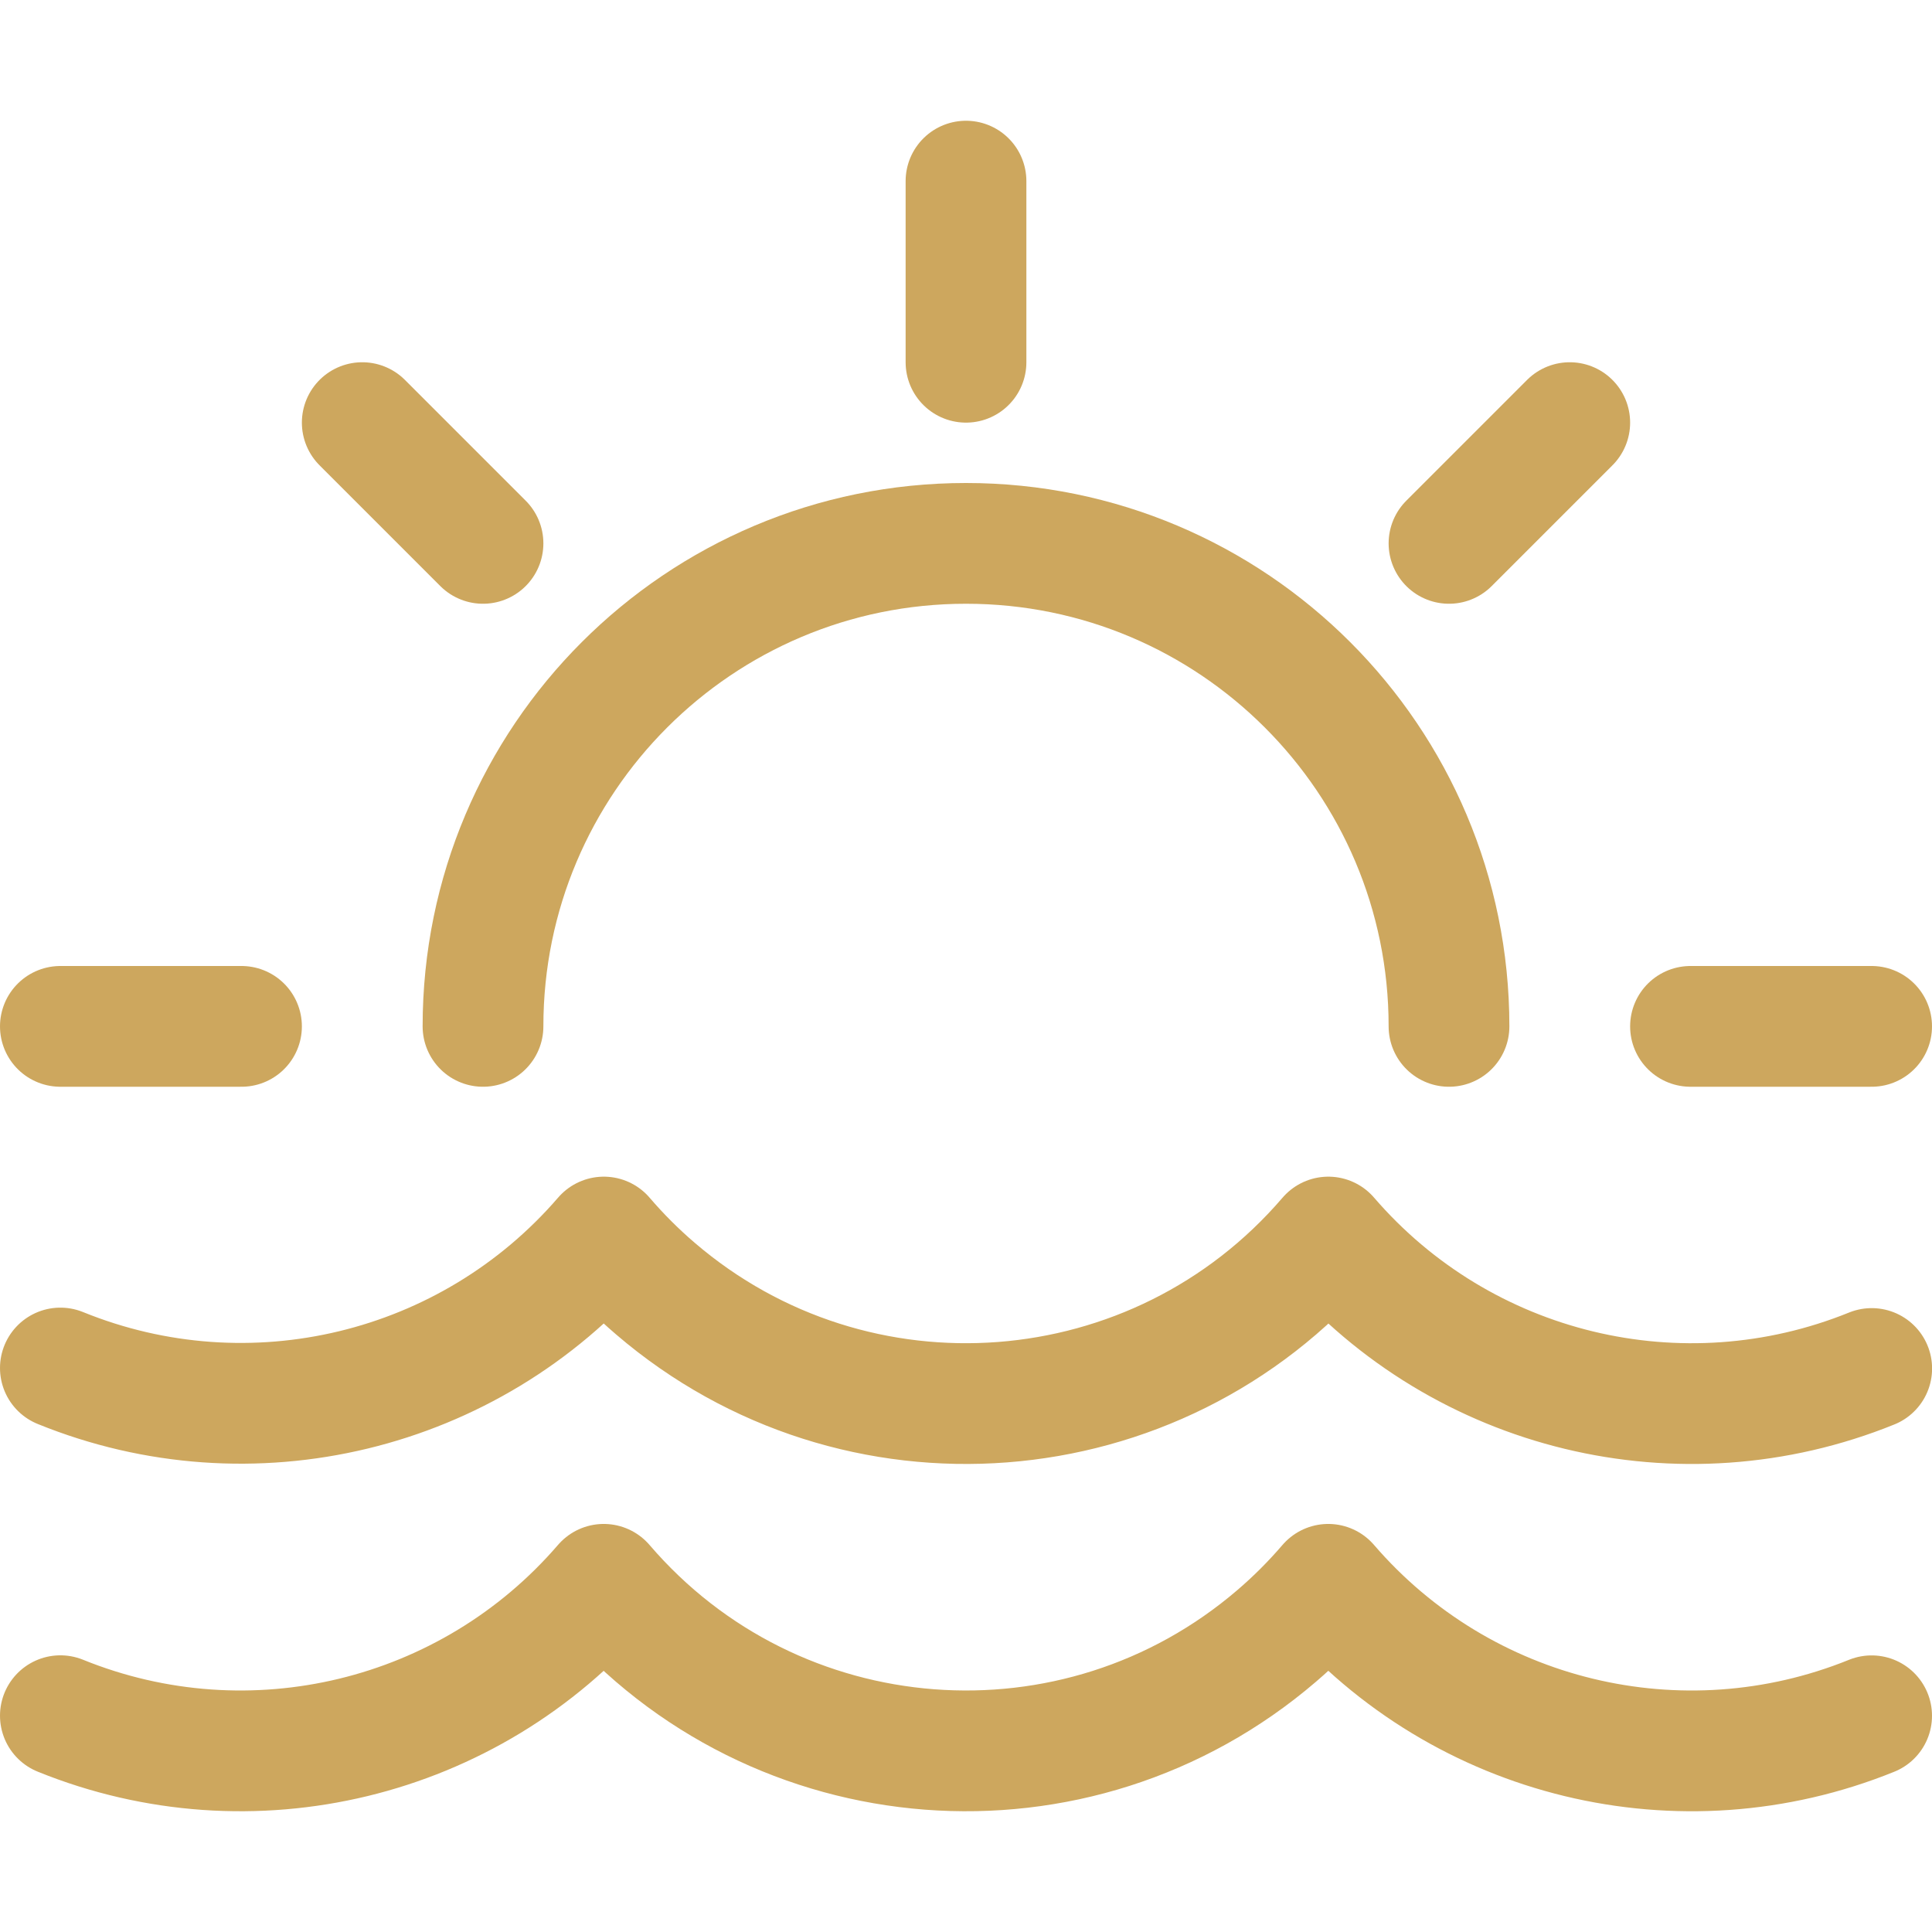
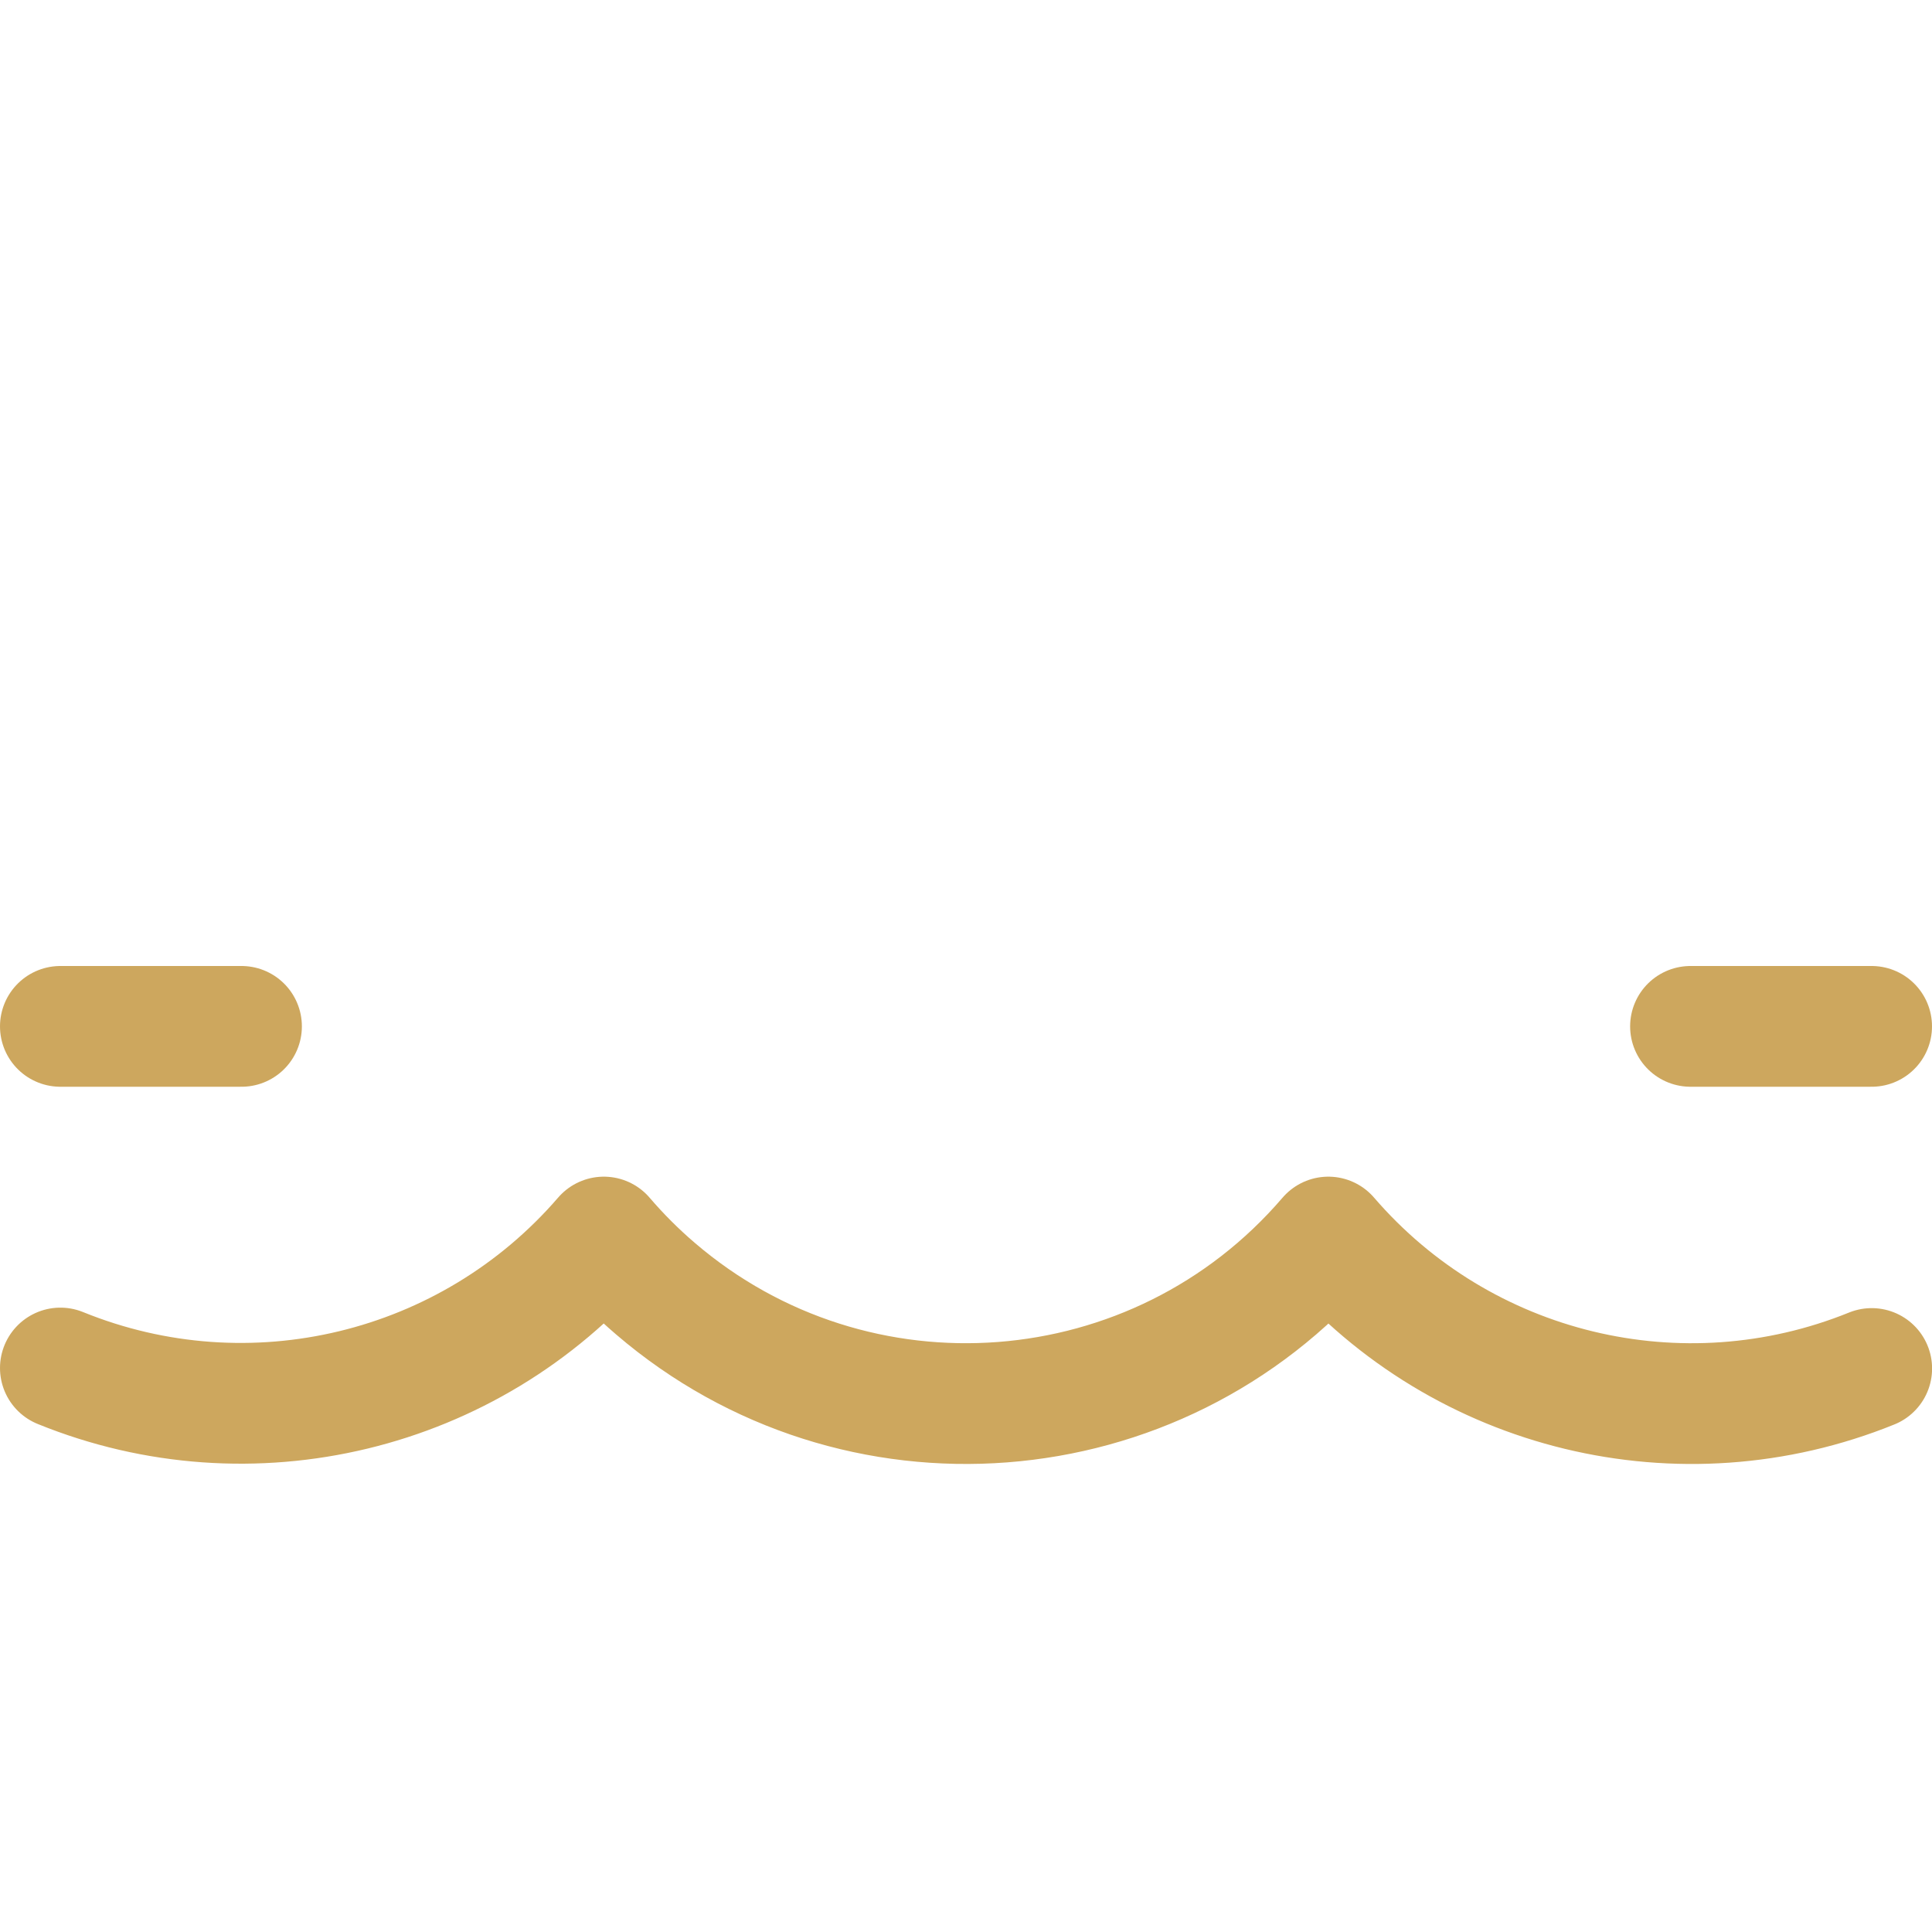
<svg xmlns="http://www.w3.org/2000/svg" version="1.1" viewBox="0 0 24 24">
  <g stroke-linecap="round" stroke-width="1.5" stroke="#CDA75E" fill="none" stroke-linejoin="round">
    <path d="M23.251,17l-4.56127e-07,1.84861e-07c-2.367,0.959 -5.083,0.302 -6.75,-1.633l1.47185e-07,-1.71637e-07c-2.131,2.485 -5.874,2.772 -8.359,0.641c-0.23,-0.197 -0.444,-0.411 -0.641,-0.641l5.20491e-09,-6.03488e-09c-1.668,1.934 -4.385,2.589 -6.751,1.627" />
-     <path d="M0.75,21.313l2.15591e-07,8.74653e-08c2.367,0.96 5.083,0.304 6.75,-1.632l-4.84541e-07,-5.65039e-07c2.131,2.485 5.874,2.772 8.359,0.641c0.23,-0.197 0.444,-0.411 0.641,-0.641l2.24792e-07,2.60995e-07c1.667,1.935 4.383,2.592 6.75,1.633" />
-     <path d="M6,12.75l6.83897e-14,9.05975e-07c-5.00356e-07,-3.314 2.686,-6 6,-6c3.314,-5.00356e-07 6,2.686 6,6c0,0 0,5.32907e-15 0,5.32907e-15" />
    <path d="M3,12.75h-2.25" />
    <path d="M23.25,12.75h-2.25" />
-     <path d="M12,2.25v2.25" />
-     <path d="M18,6.75l1.5,-1.5" />
-     <path d="M6,6.75l-1.5,-1.5" />
  </g>
</svg>